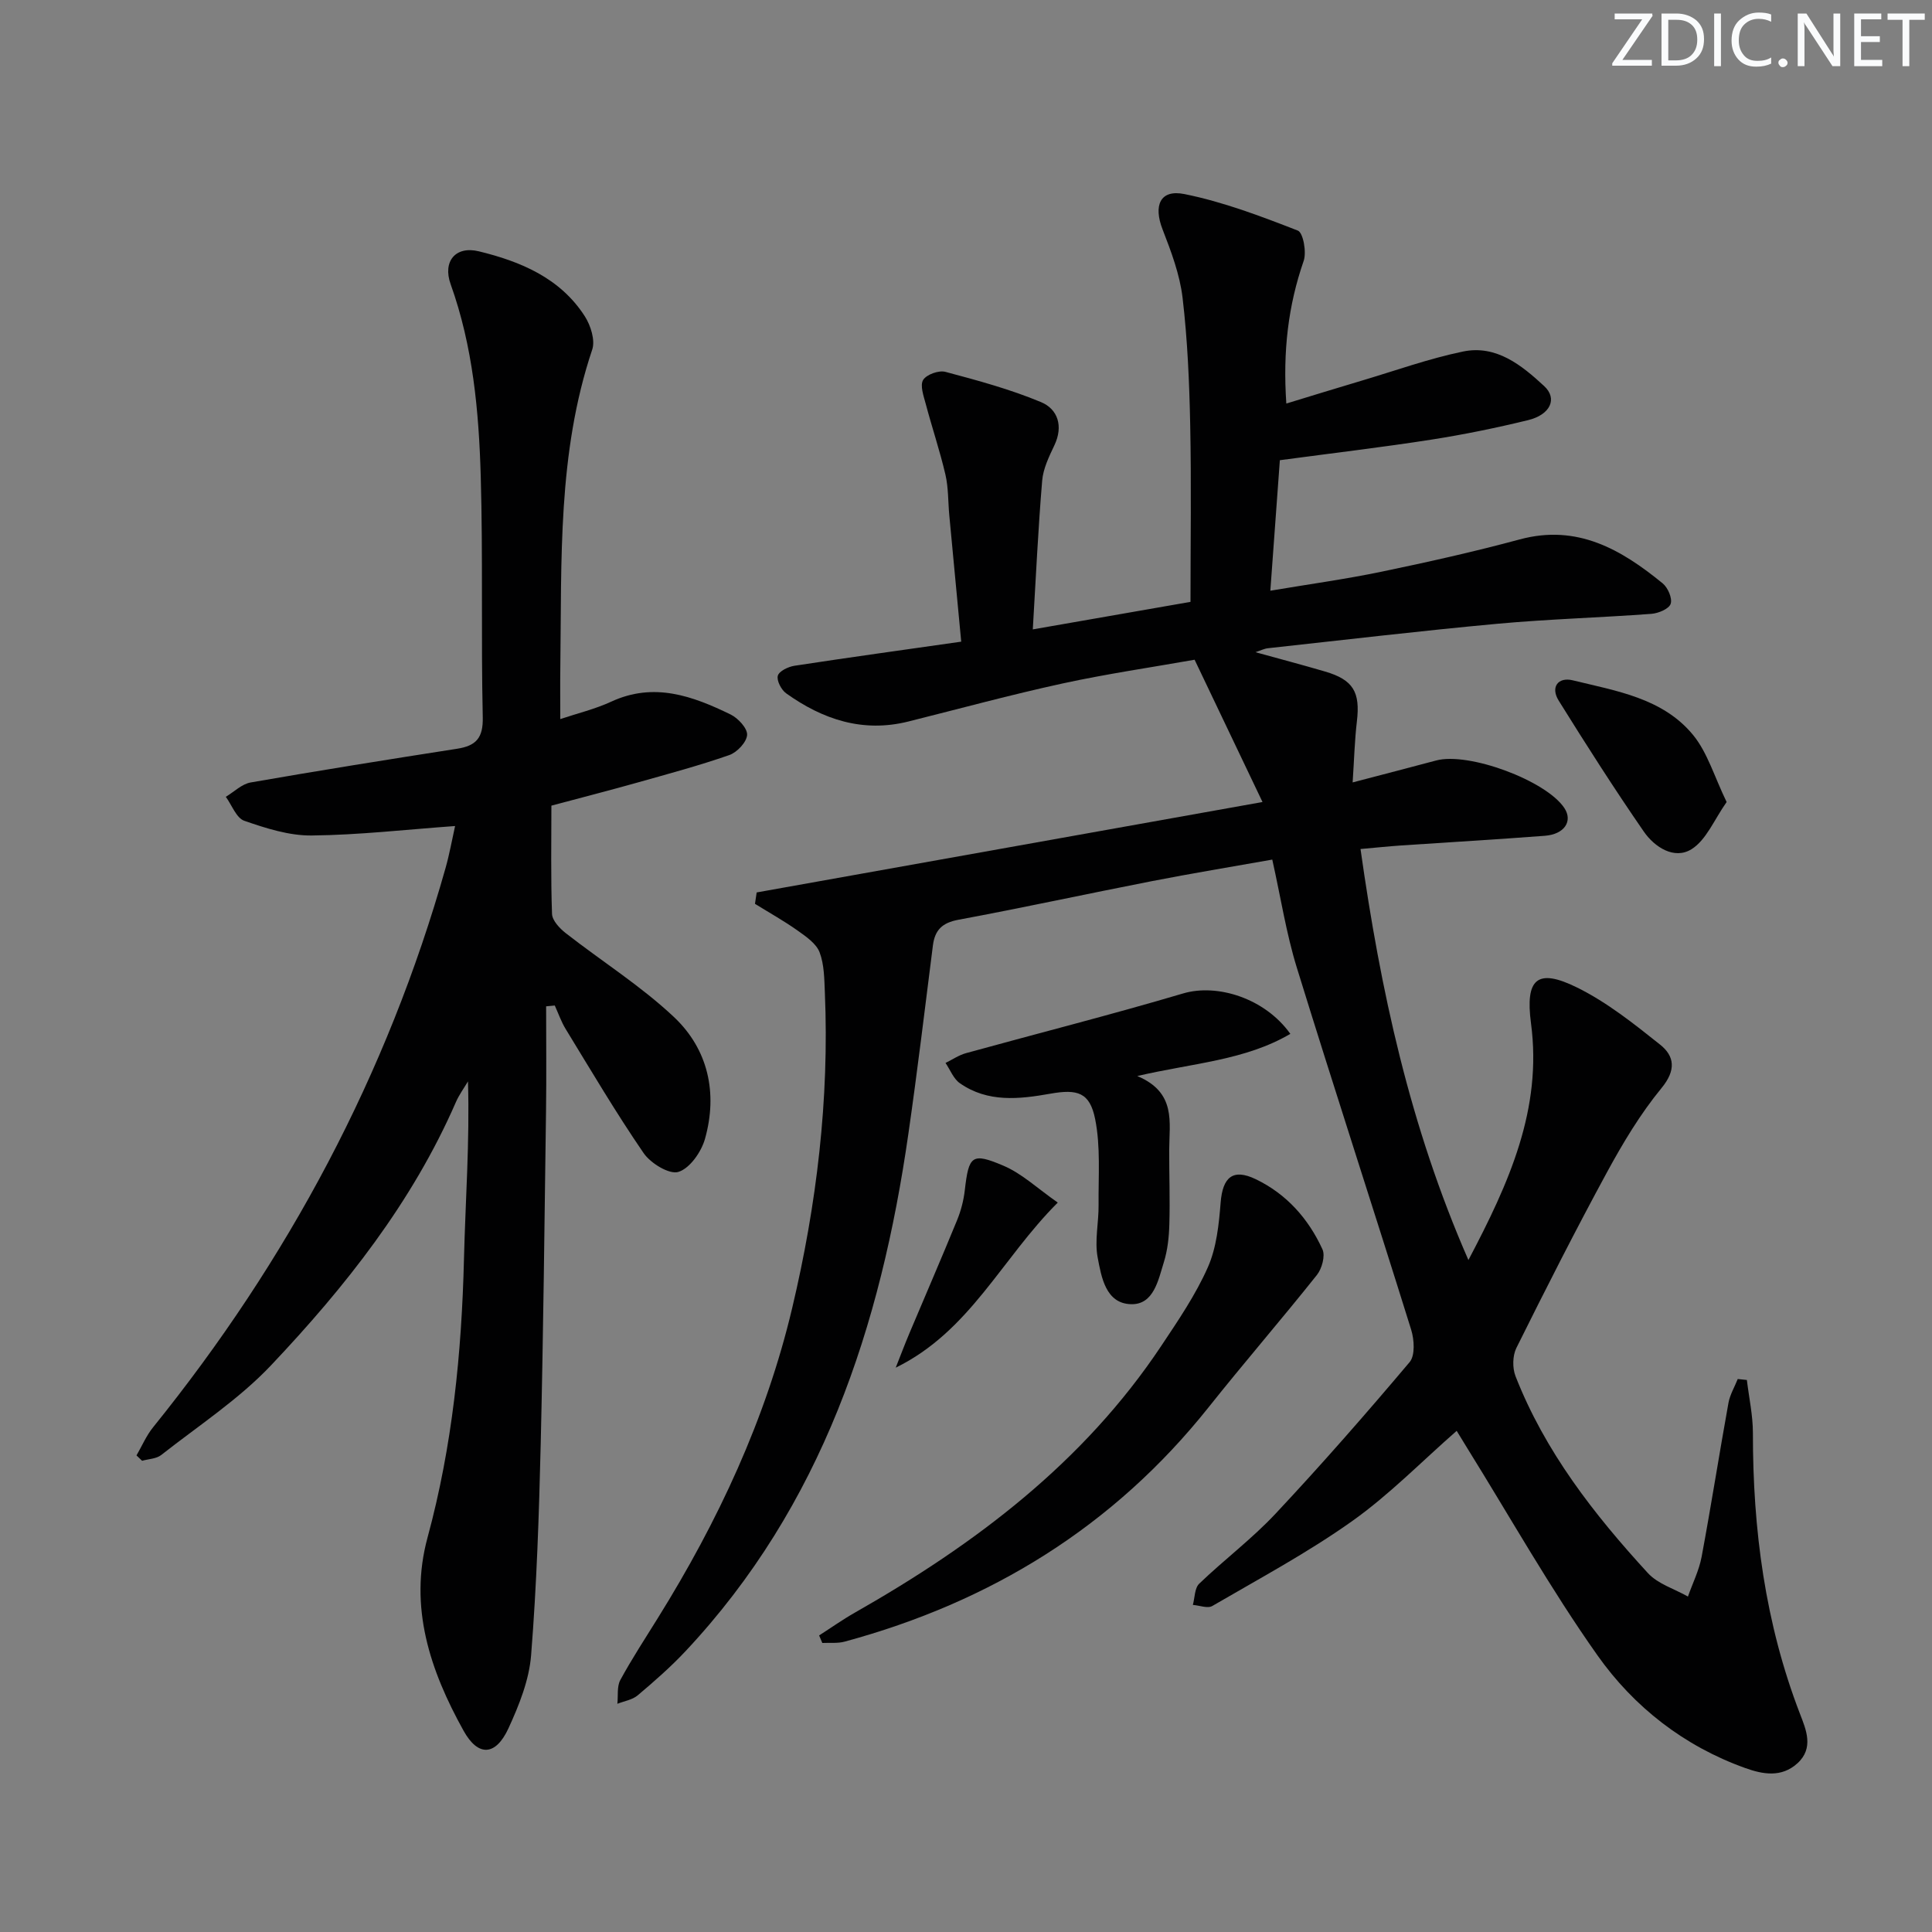
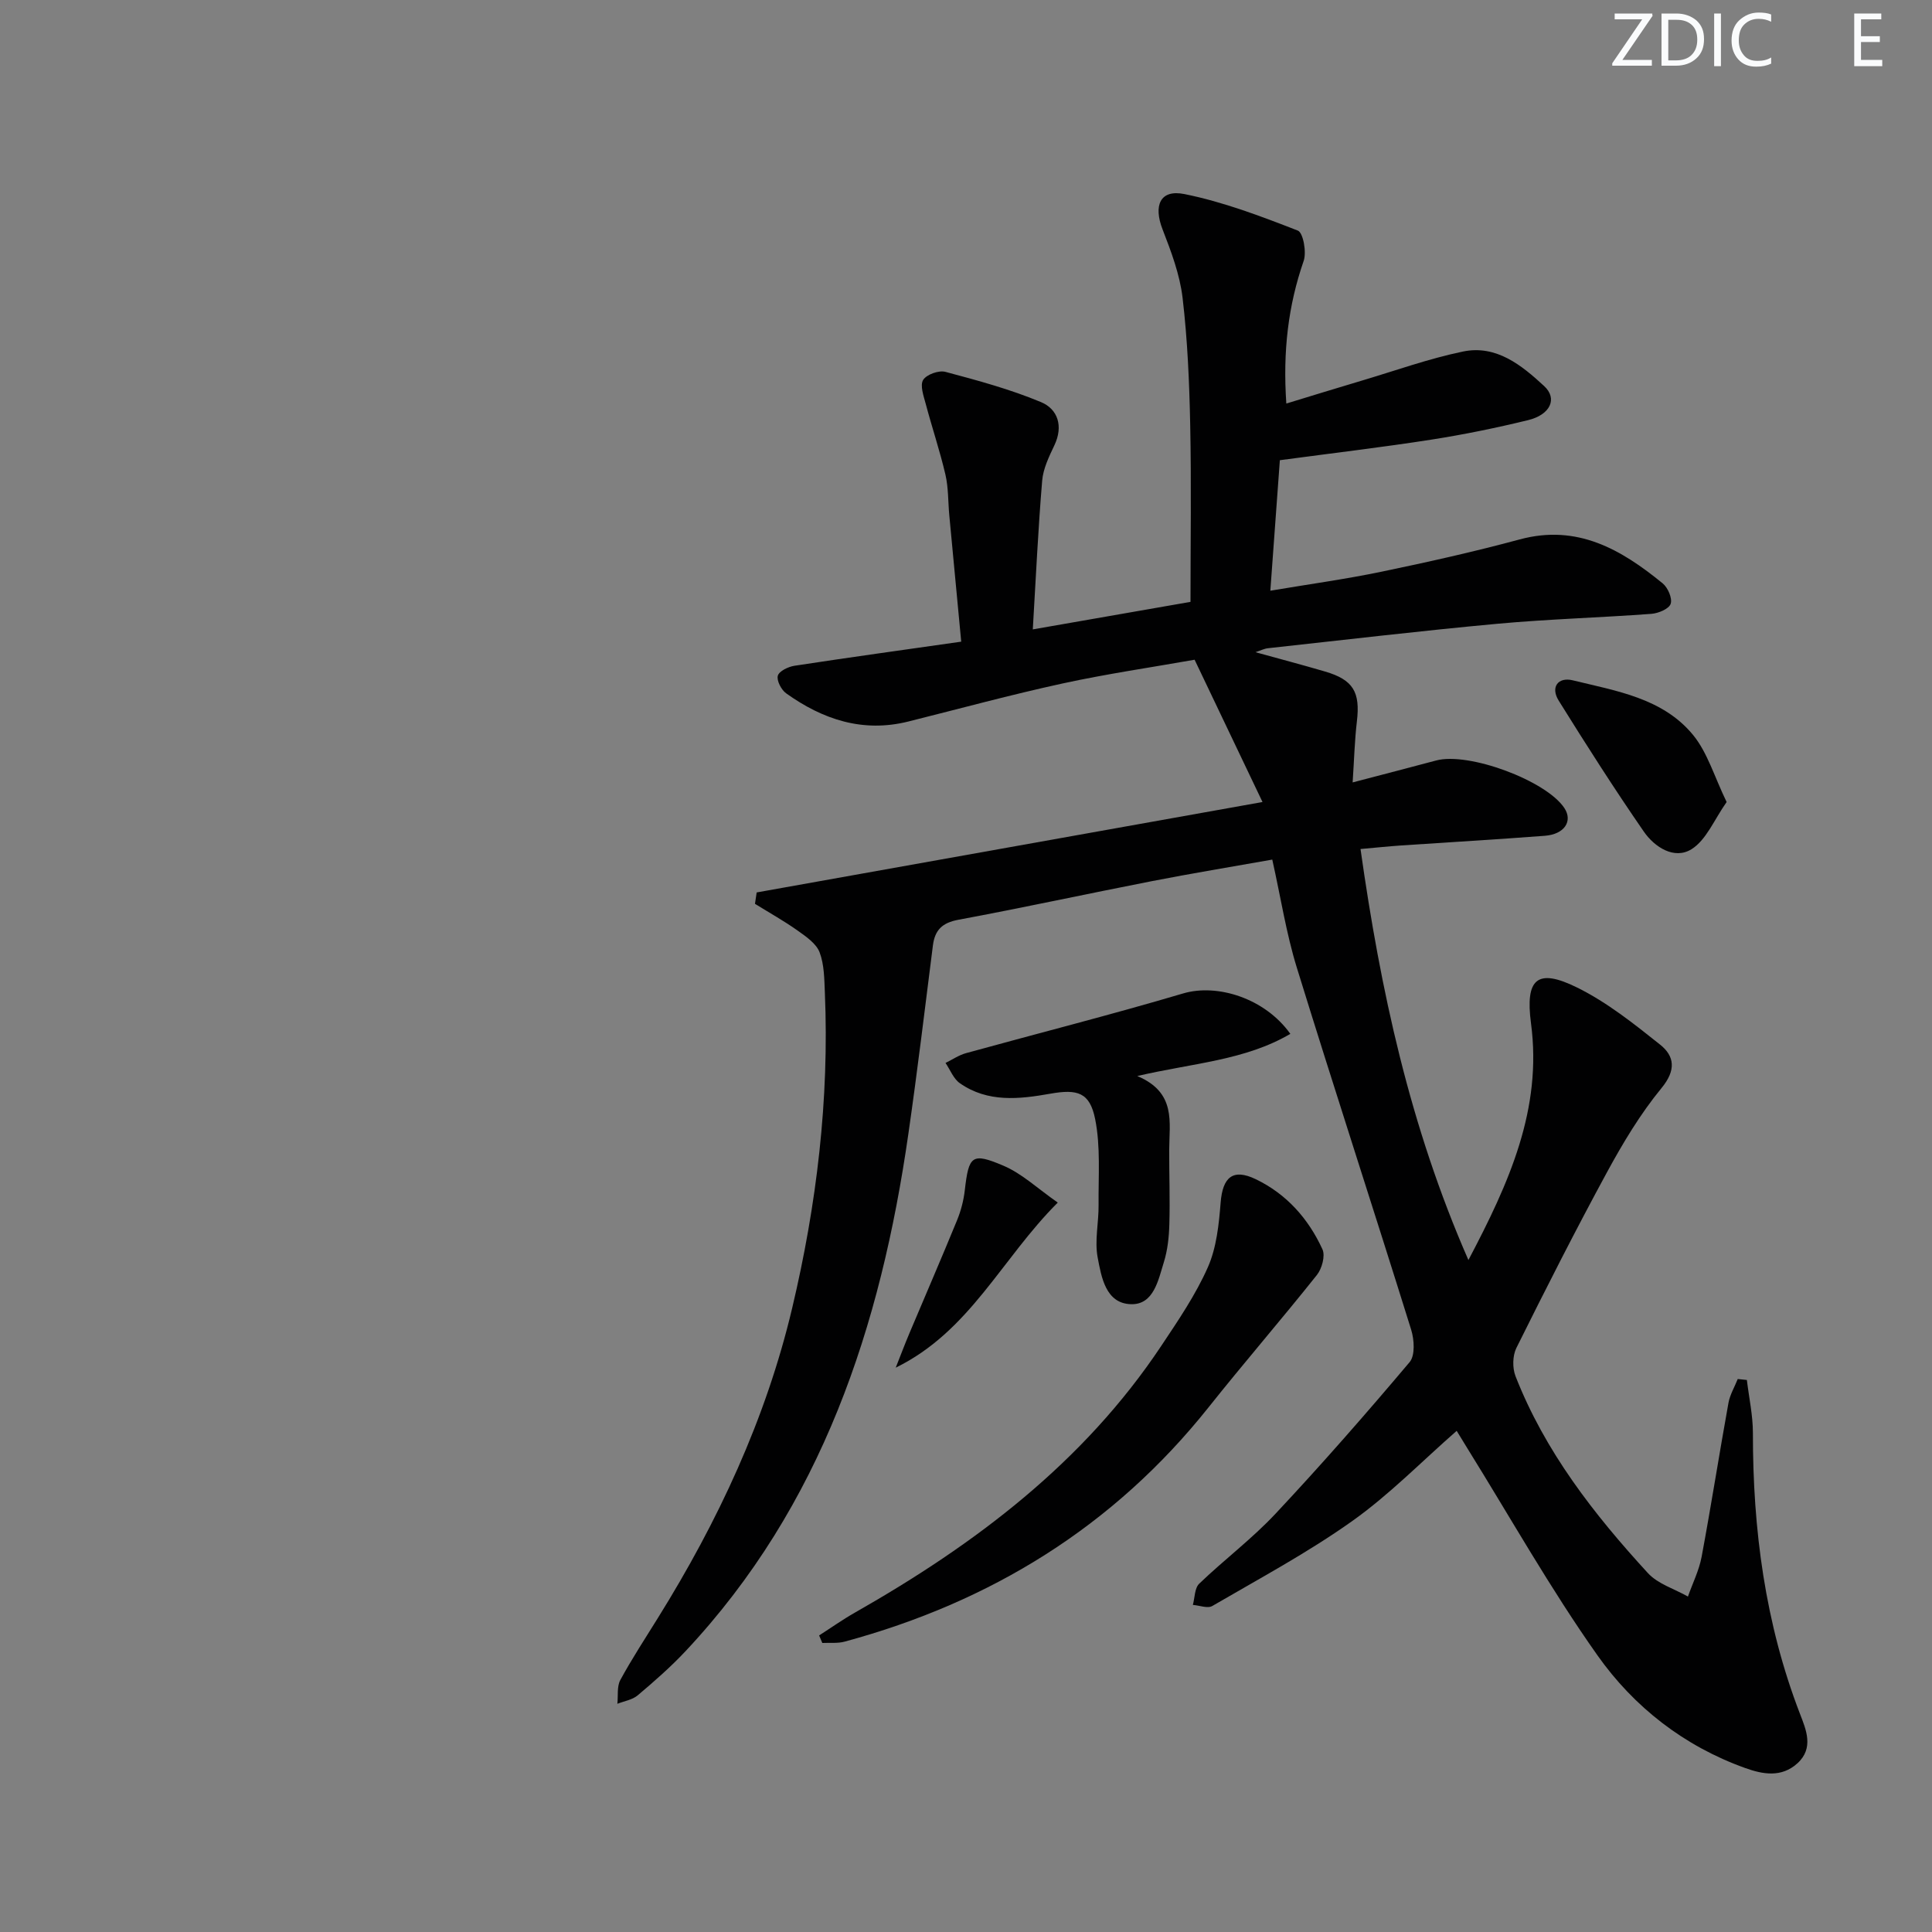
<svg xmlns="http://www.w3.org/2000/svg" enable-background="new 0 0 400 400" viewBox="0 0 400 400">
  <rect x="0" y="0" width="400" height="400" fill="#808080" stroke="none" />
  <g fill="#fafbfc">
    <path d="m342.2 3.2-6.3 9.2h6.1v1.2h-8.2v-.5l6.2-9.1h-5.7v-1.2h7.8v.4z" />
    <path d="m344 13.7v-10.9h3.1c1.6 0 3 .5 4.1 1.4 1.1 1 1.6 2.2 1.6 3.9s-.5 3-1.6 4-2.5 1.5-4.2 1.5h-3zm1.4-9.6v8.4h1.6c1.4 0 2.5-.4 3.2-1.1.8-.8 1.2-1.8 1.2-3.2s-.4-2.4-1.2-3.1-1.8-1-3.1-1z" />
    <path d="m356.3 2.8v10.9h-1.4v-10.9z" />
    <path d="m366.6 13.2c-.8.4-1.8.6-3 .6-1.6 0-2.8-.5-3.7-1.5s-1.4-2.3-1.4-3.9c0-1.7.5-3.2 1.6-4.2s2.4-1.6 4-1.6c1 0 1.9.1 2.6.4v1.5c-.8-.4-1.6-.6-2.6-.6-1.2 0-2.2.4-3 1.2s-1.1 1.9-1.1 3.3c0 1.3.4 2.3 1.1 3.1s1.6 1.1 2.8 1.1c1.1 0 2-.2 2.8-.7v1.3z" />
-     <path d="m368.2 13c0-.3.1-.5.3-.6.2-.2.4-.3.6-.3.3 0 .5.1.7.3s.3.4.3.6-.1.5-.3.6c-.2.2-.4.3-.7.3s-.5-.1-.6-.3c-.2-.2-.3-.4-.3-.6z" />
-     <path d="m381.1 13.7h-1.7l-5.5-8.4c-.2-.2-.3-.5-.4-.7 0 .2.1.8.1 1.5v7.6h-1.4v-10.9h1.8l5.3 8.3c.3.4.4.6.4.8 0-.3-.1-.8-.1-1.6v-7.5h1.4v10.9z" />
    <path d="m389.7 13.7h-5.8v-10.9h5.6v1.2h-4.2v3.5h3.9v1.2h-3.9v3.7h4.4z" />
-     <path d="m398.4 4.1h-3.1v9.6h-1.4v-9.6h-3.1v-1.3h7.7v1.3z" />
  </g>
  <path d="m301.59 296.24c-7.3 6.39-13.98 13.26-21.67 18.71-9.17 6.51-19.17 11.87-28.92 17.55-.97.57-2.67-.12-4.03-.22.41-1.49.35-3.48 1.32-4.4 5.16-4.96 10.95-9.3 15.82-14.51 9.54-10.18 18.74-20.7 27.74-31.36 1.16-1.38.96-4.64.32-6.7-7.8-25.02-15.95-49.94-23.68-74.98-2.19-7.09-3.32-14.5-5.08-22.36-8.45 1.5-16.73 2.86-24.97 4.47-13.35 2.61-26.65 5.5-40.03 7.99-3.34.62-4.85 2.12-5.26 5.3-1.65 13.01-3.21 26.03-5.08 39.01-5.72 39.85-17.88 76.98-46.14 107.12-3.07 3.27-6.47 6.25-9.9 9.14-1.11.94-2.79 1.19-4.21 1.75.18-1.66-.12-3.57.61-4.92 2.38-4.38 5.12-8.56 7.75-12.8 12.47-20.02 22.4-41.27 27.83-64.2 5.07-21.38 7.7-43.21 6.77-65.3-.12-2.81-.12-5.8-1.09-8.36-.69-1.81-2.77-3.24-4.5-4.47-2.84-2.02-5.91-3.73-8.88-5.57.12-.79.24-1.58.35-2.36 34.41-6.15 68.82-12.3 104.73-18.72-4.97-10.41-9.34-19.56-14.06-29.46-8.86 1.57-18.18 2.92-27.36 4.92-10.7 2.33-21.27 5.21-31.9 7.87-9.43 2.36-17.71-.41-25.3-5.83-1.01-.72-2.01-2.64-1.73-3.65.26-.95 2.15-1.86 3.44-2.06 11.3-1.73 22.62-3.29 34.53-4.99-.86-9.1-1.67-17.64-2.47-26.17-.26-2.81-.17-5.7-.8-8.42-1.15-4.93-2.78-9.75-4.08-14.65-.44-1.64-1.22-3.83-.53-4.95.7-1.13 3.24-2.04 4.61-1.67 6.69 1.78 13.44 3.61 19.81 6.27 3.46 1.45 4.63 4.96 2.76 8.91-1.11 2.34-2.33 4.84-2.54 7.35-.83 9.91-1.29 19.86-1.94 30.79 11.32-1.98 21.97-3.83 32.65-5.7 0-12.38.19-24.49-.06-36.6-.18-8.79-.55-17.62-1.58-26.35-.57-4.82-2.36-9.58-4.14-14.16-1.93-4.95-.53-8.34 4.52-7.32 8.02 1.61 15.82 4.58 23.48 7.56 1.11.43 1.84 4.46 1.21 6.28-3.21 9.27-4.33 18.7-3.59 29.53 5.41-1.65 10.51-3.23 15.64-4.75 6.96-2.07 13.85-4.55 20.94-6.02 6.89-1.42 12.12 2.82 16.8 7.15 2.81 2.59 1.31 5.93-3.34 7.06-6.61 1.61-13.29 2.98-20.01 4.03-10.13 1.58-20.33 2.78-31.37 4.26-.6 8.19-1.25 17.18-1.97 27.02 8.14-1.37 15.64-2.4 23.04-3.94 9.58-1.99 19.14-4.13 28.59-6.68 11.91-3.22 21.01 2.08 29.6 9.1 1.08.88 2.04 3.11 1.65 4.24-.35 1.05-2.54 1.96-3.99 2.07-10.6.79-21.25 1.08-31.83 2.05-15.87 1.46-31.7 3.34-47.55 5.07-.76.08-1.5.46-2.59.82 5.1 1.41 9.77 2.64 14.4 4 5.85 1.71 7.32 4.25 6.6 10.32-.46 3.88-.56 7.8-.88 12.64 6.49-1.7 11.9-3.1 17.29-4.54 6.7-1.8 22.74 4.13 26.54 9.84 1.8 2.71.03 5.44-4.03 5.75-9.94.76-19.9 1.33-29.85 2.01-2.47.17-4.94.43-8.32.73 4.13 29.17 10.17 57.31 22.34 85.1 8.46-16.04 15.3-31.28 12.96-48.99-1.22-9.24 1.24-11.54 9.57-7.42 6.17 3.05 11.74 7.49 17.17 11.82 2.98 2.38 3.33 5.27.29 8.97-4.38 5.33-8 11.37-11.31 17.46-6.51 11.98-12.68 24.15-18.75 36.36-.8 1.61-.84 4.14-.18 5.84 6.1 15.6 16.23 28.59 27.41 40.77 2.07 2.26 5.5 3.27 8.29 4.86.96-2.74 2.3-5.4 2.83-8.22 1.98-10.6 3.64-21.26 5.56-31.88.31-1.71 1.27-3.29 1.92-4.94.63.07 1.26.14 1.89.2.44 3.66 1.25 7.32 1.25 10.97-.02 19.95 2.52 39.41 9.75 58.16 1.25 3.24 2.93 7.09-.54 10.24-3.31 3-7.17 2.28-10.84.96-12.62-4.53-22.99-12.62-30.54-23.3-9.76-13.8-18.08-28.62-27.02-43-.67-1.08-1.35-2.21-2.14-3.5z" fill="#010102" />
-   <path d="m113.07 208.35c0 7.21.08 14.42-.02 21.63-.31 22.97-.56 45.94-1.1 68.9-.35 14.62-.83 29.25-1.99 43.82-.41 5.15-2.49 10.34-4.68 15.11-2.64 5.74-6.28 5.98-9.31.51-6.9-12.42-11.37-25.58-7.45-40 5.14-18.9 7.06-38.16 7.54-57.66.3-12.11 1.2-24.2.83-36.77-.85 1.43-1.85 2.79-2.51 4.31-9.05 20.76-22.91 38.24-38.26 54.47-6.68 7.06-15.05 12.52-22.75 18.58-1.01.79-2.62.81-3.95 1.19-.39-.37-.77-.74-1.16-1.11 1.13-1.95 2.03-4.09 3.43-5.82 27.93-34.59 48.49-73.02 60.58-115.88.79-2.81 1.3-5.69 1.95-8.61-10.25.74-19.96 1.86-29.69 1.96-4.66.05-9.46-1.49-13.94-3.04-1.66-.57-2.58-3.25-3.84-4.97 1.71-1.02 3.31-2.65 5.15-2.97 14.22-2.48 28.48-4.76 42.74-6.98 3.92-.61 5.41-2.23 5.31-6.52-.37-16.65.06-33.32-.42-49.97-.39-13.44-1.62-26.83-6.23-39.69-1.69-4.71 1-7.98 5.83-6.81 8.64 2.1 16.85 5.52 21.94 13.44 1.22 1.9 2.2 4.97 1.54 6.92-7.2 21.43-6.31 43.61-6.6 65.7-.05 3.45-.01 6.9-.01 10.79 3.51-1.18 7.2-2.06 10.57-3.62 8.84-4.08 16.84-1.16 24.7 2.67 1.55.76 3.5 2.87 3.41 4.23-.1 1.51-2.08 3.61-3.69 4.17-6.25 2.18-12.67 3.9-19.05 5.7-5.43 1.53-10.89 2.93-17.78 4.77 0 7.22-.14 14.82.13 22.41.05 1.38 1.58 3 2.83 3.98 7.45 5.82 15.55 10.92 22.4 17.36 7.1 6.69 9.11 15.76 6.44 25.24-.76 2.7-3.13 6.1-5.5 6.84-1.88.59-5.76-1.78-7.21-3.9-5.72-8.34-10.87-17.07-16.15-25.71-.92-1.51-1.5-3.22-2.24-4.84-.59.06-1.19.12-1.79.17z" fill="#010102" />
  <path d="m169.59 338.6c2.48-1.59 4.89-3.3 7.45-4.75 24.85-14.13 47.29-31.03 63.38-55.19 3.5-5.25 7.11-10.55 9.65-16.28 1.8-4.07 2.29-8.87 2.65-13.4.42-5.26 2.53-7.12 7.27-4.84 6.37 3.06 10.91 8.18 13.81 14.52.62 1.35-.11 4-1.15 5.31-7.35 9.23-15.08 18.16-22.43 27.4-19.66 24.69-45.1 40.32-75.34 48.51-1.46.4-3.08.2-4.63.28-.21-.52-.44-1.04-.66-1.56z" fill="#010102" />
  <path d="m267.15 214.05c-9.38 5.5-20.09 6.03-31.69 8.73 8.14 3.42 6.62 9.61 6.61 15.32-.01 5.13.18 10.27.03 15.39-.07 2.62-.36 5.33-1.13 7.81-1.16 3.71-2.09 8.83-6.78 8.72-5.26-.12-6.16-5.6-6.93-9.67-.66-3.49.23-7.25.19-10.89-.06-5.94.44-12.02-.71-17.76-1.11-5.54-3.66-6.26-9.29-5.26-6.43 1.14-12.94 1.87-18.72-2.17-1.32-.92-2-2.77-2.97-4.2 1.41-.69 2.76-1.62 4.25-2.03 14.98-4.13 30.05-7.95 44.95-12.36 7.06-2.09 16.94.99 22.19 8.37z" fill="#010102" />
  <path d="m357.48 166.05c-2.56 3.62-4.2 7.85-7.27 9.77-3.57 2.22-7.66-.43-9.89-3.67-6.12-8.86-11.91-17.94-17.6-27.08-1.77-2.83-.11-4.95 2.89-4.22 8.98 2.2 18.61 3.66 24.9 11.29 3 3.64 4.4 8.61 6.97 13.91z" fill="#010102" />
  <path d="m185.45 283.16c.95-2.39 1.85-4.79 2.85-7.16 3.28-7.78 6.64-15.53 9.84-23.34.81-1.97 1.37-4.12 1.61-6.24.83-7.15 1.43-7.87 8.01-5.07 3.83 1.63 7.05 4.71 11.24 7.63-11.65 11.62-18.19 26.66-33.55 34.18z" fill="#010102" />
</svg>